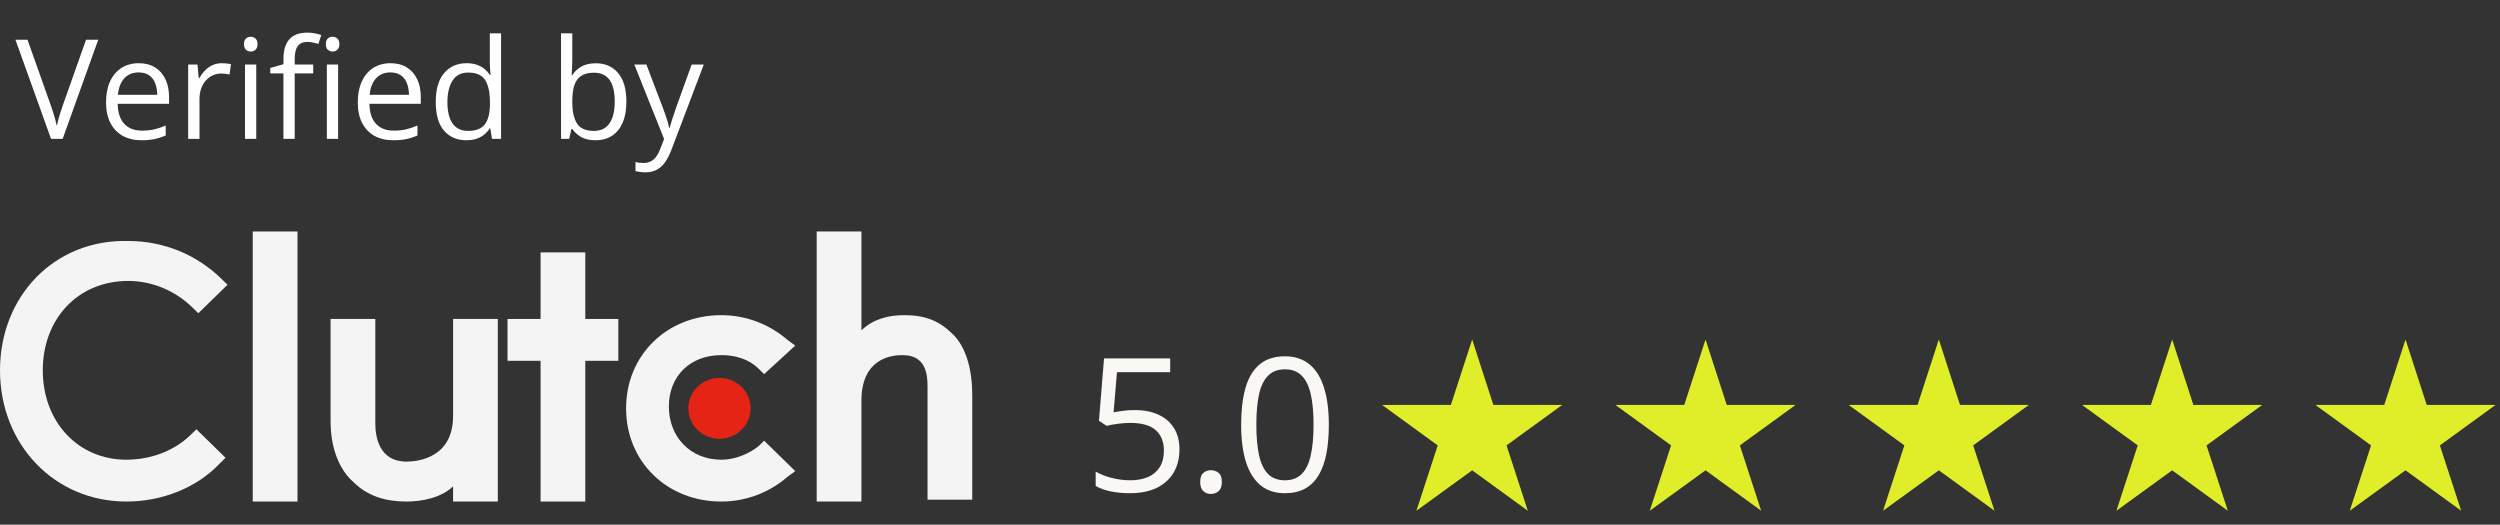
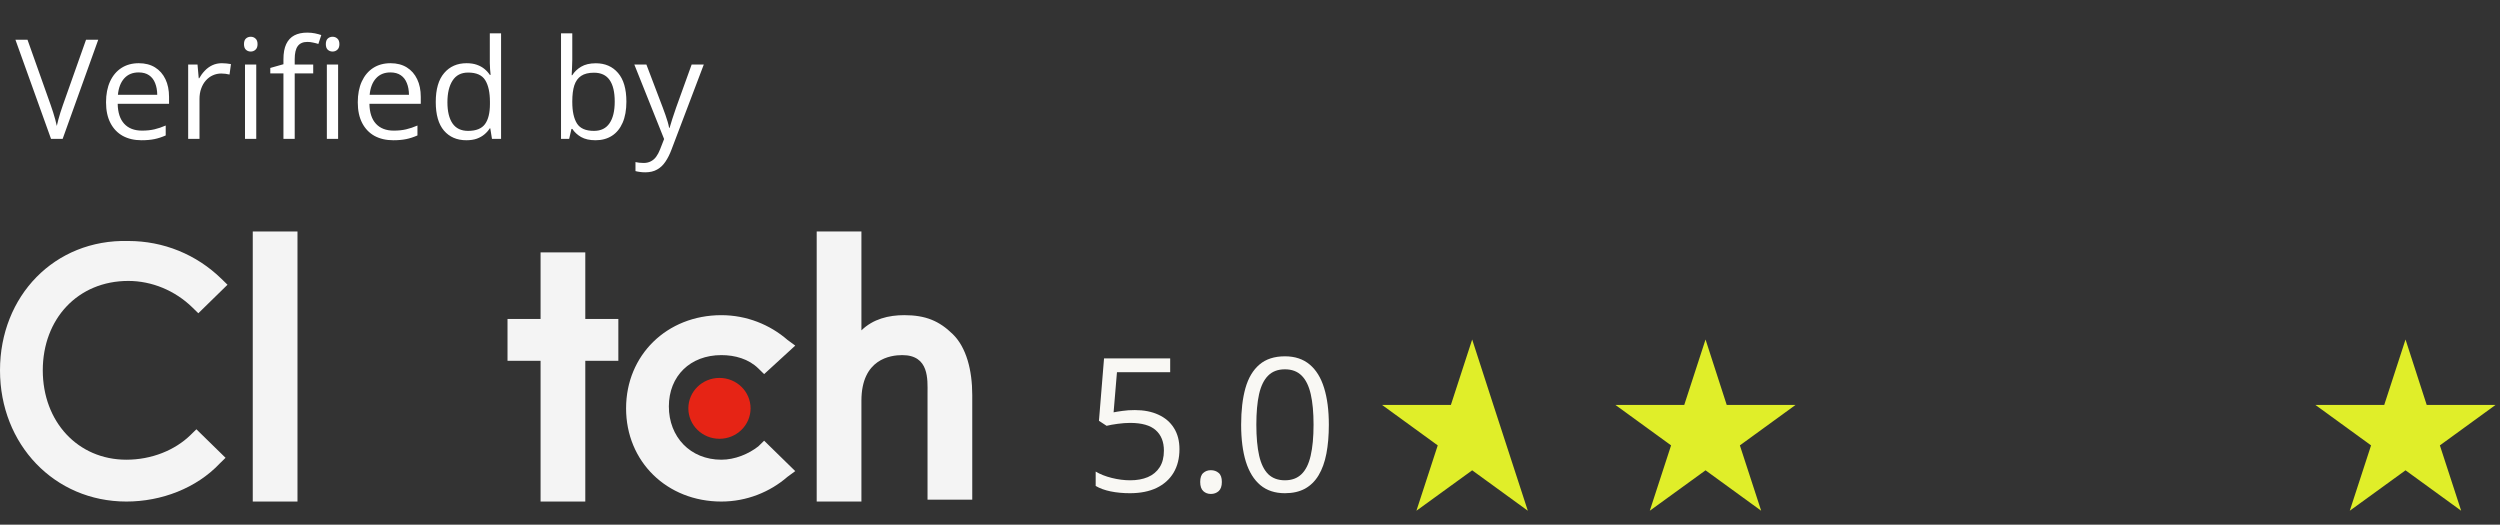
<svg xmlns="http://www.w3.org/2000/svg" width="162" height="34" viewBox="0 0 162 34" fill="none">
  <rect x="0" y="0" width="162" height="34" fill="#333333" stroke="none" />
  <path d="M6.366 2.575L4.059 9H3.307L1 2.575H1.782L3.285 6.807C3.347 6.977 3.401 7.14 3.448 7.295C3.498 7.45 3.542 7.6 3.58 7.743C3.618 7.887 3.651 8.026 3.681 8.161C3.71 8.026 3.744 7.887 3.782 7.743C3.82 7.597 3.864 7.446 3.914 7.291C3.963 7.132 4.019 6.967 4.081 6.794L5.575 2.575H6.366ZM8.994 4.096C9.404 4.096 9.755 4.187 10.048 4.368C10.341 4.55 10.565 4.805 10.721 5.133C10.876 5.458 10.954 5.839 10.954 6.275V6.728H7.627C7.636 7.293 7.776 7.724 8.049 8.02C8.321 8.316 8.705 8.464 9.2 8.464C9.505 8.464 9.774 8.436 10.009 8.38C10.243 8.325 10.486 8.243 10.738 8.134V8.776C10.495 8.884 10.253 8.963 10.013 9.013C9.776 9.063 9.495 9.088 9.169 9.088C8.707 9.088 8.302 8.994 7.957 8.807C7.614 8.616 7.347 8.338 7.157 7.972C6.966 7.605 6.871 7.157 6.871 6.627C6.871 6.108 6.958 5.66 7.13 5.282C7.306 4.901 7.552 4.608 7.869 4.403C8.188 4.198 8.563 4.096 8.994 4.096ZM8.985 4.693C8.595 4.693 8.285 4.821 8.053 5.076C7.822 5.331 7.684 5.687 7.64 6.144H10.189C10.186 5.856 10.141 5.604 10.053 5.388C9.968 5.168 9.837 4.998 9.662 4.878C9.486 4.755 9.26 4.693 8.985 4.693ZM14.381 4.096C14.478 4.096 14.579 4.102 14.685 4.113C14.79 4.122 14.884 4.135 14.966 4.153L14.873 4.83C14.794 4.809 14.707 4.793 14.61 4.781C14.513 4.77 14.422 4.764 14.337 4.764C14.144 4.764 13.961 4.803 13.788 4.882C13.618 4.958 13.469 5.07 13.34 5.216C13.211 5.36 13.11 5.534 13.037 5.739C12.963 5.941 12.927 6.167 12.927 6.416V9H12.193V4.184H12.799L12.878 5.071H12.909C13.009 4.893 13.129 4.73 13.27 4.583C13.41 4.434 13.573 4.315 13.757 4.228C13.945 4.14 14.153 4.096 14.381 4.096ZM16.605 4.184V9H15.876V4.184H16.605ZM16.249 2.382C16.369 2.382 16.472 2.421 16.557 2.5C16.645 2.577 16.689 2.697 16.689 2.861C16.689 3.022 16.645 3.142 16.557 3.221C16.472 3.3 16.369 3.34 16.249 3.34C16.123 3.34 16.018 3.3 15.933 3.221C15.851 3.142 15.81 3.022 15.81 2.861C15.81 2.697 15.851 2.577 15.933 2.5C16.018 2.421 16.123 2.382 16.249 2.382ZM20.296 4.755H19.097V9H18.367V4.755H17.515V4.403L18.367 4.162V3.841C18.367 3.437 18.427 3.108 18.547 2.856C18.668 2.602 18.842 2.414 19.07 2.294C19.299 2.174 19.577 2.114 19.905 2.114C20.09 2.114 20.258 2.13 20.411 2.162C20.566 2.194 20.702 2.231 20.819 2.272L20.63 2.848C20.531 2.815 20.418 2.786 20.292 2.76C20.169 2.73 20.043 2.716 19.914 2.716C19.636 2.716 19.429 2.807 19.294 2.988C19.163 3.167 19.097 3.448 19.097 3.832V4.184H20.296V4.755ZM21.909 4.184V9H21.18V4.184H21.909ZM21.553 2.382C21.673 2.382 21.776 2.421 21.861 2.5C21.949 2.577 21.993 2.697 21.993 2.861C21.993 3.022 21.949 3.142 21.861 3.221C21.776 3.3 21.673 3.34 21.553 3.34C21.427 3.34 21.322 3.3 21.237 3.221C21.155 3.142 21.114 3.022 21.114 2.861C21.114 2.697 21.155 2.577 21.237 2.5C21.322 2.421 21.427 2.382 21.553 2.382ZM25.306 4.096C25.716 4.096 26.068 4.187 26.361 4.368C26.654 4.55 26.878 4.805 27.033 5.133C27.189 5.458 27.266 5.839 27.266 6.275V6.728H23.939C23.948 7.293 24.089 7.724 24.361 8.02C24.634 8.316 25.018 8.464 25.513 8.464C25.817 8.464 26.087 8.436 26.321 8.38C26.556 8.325 26.799 8.243 27.051 8.134V8.776C26.808 8.884 26.566 8.963 26.326 9.013C26.088 9.063 25.807 9.088 25.482 9.088C25.019 9.088 24.615 8.994 24.269 8.807C23.926 8.616 23.66 8.338 23.469 7.972C23.279 7.605 23.184 7.157 23.184 6.627C23.184 6.108 23.27 5.66 23.443 5.282C23.619 4.901 23.865 4.608 24.181 4.403C24.5 4.198 24.875 4.096 25.306 4.096ZM25.297 4.693C24.908 4.693 24.597 4.821 24.366 5.076C24.134 5.331 23.997 5.687 23.953 6.144H26.502C26.498 5.856 26.453 5.604 26.365 5.388C26.28 5.168 26.15 4.998 25.974 4.878C25.798 4.755 25.573 4.693 25.297 4.693ZM30.219 9.088C29.61 9.088 29.127 8.88 28.769 8.464C28.415 8.048 28.237 7.43 28.237 6.609C28.237 5.78 28.419 5.155 28.782 4.733C29.145 4.308 29.629 4.096 30.232 4.096C30.487 4.096 30.71 4.129 30.9 4.197C31.091 4.264 31.255 4.355 31.393 4.469C31.53 4.581 31.646 4.708 31.74 4.852H31.793C31.781 4.761 31.769 4.636 31.757 4.478C31.746 4.32 31.74 4.191 31.74 4.091V2.162H32.469V9H31.88L31.77 8.314H31.74C31.649 8.458 31.533 8.588 31.393 8.706C31.255 8.823 31.089 8.916 30.896 8.987C30.706 9.054 30.48 9.088 30.219 9.088ZM30.334 8.481C30.849 8.481 31.214 8.335 31.428 8.042C31.642 7.749 31.748 7.314 31.748 6.737V6.605C31.748 5.993 31.646 5.522 31.441 5.194C31.239 4.866 30.87 4.702 30.334 4.702C29.885 4.702 29.55 4.875 29.327 5.221C29.105 5.563 28.993 6.032 28.993 6.627C28.993 7.219 29.103 7.676 29.323 7.998C29.545 8.32 29.882 8.481 30.334 8.481ZM37.084 2.162V3.872C37.084 4.068 37.078 4.258 37.066 4.443C37.057 4.627 37.05 4.771 37.044 4.874H37.084C37.215 4.657 37.406 4.474 37.655 4.324C37.904 4.175 38.222 4.1 38.608 4.1C39.212 4.1 39.692 4.31 40.05 4.729C40.41 5.145 40.59 5.764 40.59 6.587C40.59 7.129 40.508 7.586 40.344 7.958C40.18 8.331 39.949 8.612 39.65 8.802C39.351 8.993 38.998 9.088 38.591 9.088C38.21 9.088 37.897 9.018 37.65 8.877C37.407 8.733 37.22 8.559 37.088 8.354H37.031L36.881 9H36.354V2.162H37.084ZM38.49 4.711C38.141 4.711 37.864 4.78 37.659 4.917C37.454 5.052 37.306 5.257 37.215 5.533C37.127 5.805 37.084 6.151 37.084 6.57V6.609C37.084 7.216 37.185 7.68 37.387 8.002C37.589 8.322 37.956 8.481 38.49 8.481C38.938 8.481 39.273 8.317 39.496 7.989C39.722 7.661 39.834 7.192 39.834 6.583C39.834 5.962 39.723 5.495 39.501 5.181C39.281 4.868 38.944 4.711 38.49 4.711ZM41.105 4.184H41.887L42.95 6.979C43.012 7.143 43.069 7.301 43.122 7.453C43.174 7.603 43.221 7.746 43.262 7.884C43.303 8.021 43.335 8.155 43.359 8.284H43.39C43.431 8.137 43.489 7.945 43.565 7.708C43.642 7.468 43.724 7.223 43.812 6.974L44.818 4.184H45.605L43.508 9.708C43.397 10.003 43.267 10.261 43.117 10.481C42.971 10.701 42.792 10.869 42.581 10.986C42.37 11.106 42.115 11.166 41.816 11.166C41.679 11.166 41.557 11.158 41.452 11.14C41.346 11.126 41.255 11.108 41.179 11.087V10.503C41.244 10.518 41.321 10.531 41.412 10.543C41.506 10.554 41.602 10.56 41.702 10.56C41.884 10.56 42.041 10.525 42.172 10.455C42.307 10.387 42.423 10.288 42.52 10.156C42.616 10.024 42.7 9.867 42.77 9.686L43.034 9.009L41.105 4.184Z" fill="white" />
  <path d="M16.379 15H19.277V32.5H16.379V15Z" fill="#F4F4F4" />
-   <path d="M29.36 26.954C29.36 29.665 27.092 29.912 26.336 29.912C24.572 29.912 24.32 28.31 24.32 27.447V20.669H21.422V27.324C21.422 28.926 21.926 30.405 22.934 31.267C23.816 32.13 24.95 32.5 26.336 32.5C27.344 32.5 28.604 32.253 29.36 31.514V32.5H32.258V20.669H29.36V26.954Z" fill="#F4F4F4" />
  <path d="M37.927 16.355H35.029V20.669H32.887V23.38H35.029V32.5H37.927V23.38H40.069V20.669H37.927V16.355Z" fill="#F4F4F4" />
  <path d="M49.138 28.926C48.508 29.419 47.626 29.789 46.744 29.789C44.728 29.789 43.342 28.31 43.342 26.338C43.342 24.366 44.728 23.011 46.744 23.011C47.626 23.011 48.508 23.257 49.138 23.873L49.516 24.243L51.532 22.395L51.028 22.025C49.894 21.039 48.382 20.423 46.744 20.423C43.216 20.423 40.57 23.011 40.57 26.462C40.57 29.912 43.216 32.5 46.744 32.5C48.382 32.5 49.894 31.884 51.028 30.898L51.532 30.528L49.516 28.557L49.138 28.926Z" fill="#F4F4F4" />
  <path d="M61.742 21.655C60.86 20.792 59.978 20.422 58.592 20.422C57.584 20.422 56.576 20.669 55.82 21.408V15H52.922V32.5H55.82V25.968C55.82 23.257 57.71 23.011 58.466 23.011C60.23 23.011 60.104 24.613 60.104 25.475V32.377H63.002V25.599C63.002 23.996 62.624 22.518 61.742 21.655Z" fill="#F4F4F4" />
  <path d="M46.621 28.433C47.735 28.433 48.637 27.55 48.637 26.461C48.637 25.372 47.735 24.489 46.621 24.489C45.508 24.489 44.605 25.372 44.605 26.461C44.605 27.55 45.508 28.433 46.621 28.433Z" fill="#E62415" />
  <path d="M12.348 28.187C11.34 29.172 9.828 29.789 8.19 29.789C5.04 29.789 2.772 27.324 2.772 23.997C2.772 20.669 5.04 18.204 8.316 18.204C9.828 18.204 11.34 18.82 12.474 19.93L12.852 20.299L14.742 18.451L14.364 18.081C12.726 16.479 10.584 15.616 8.316 15.616C3.528 15.493 0 19.19 0 23.997C0 28.803 3.528 32.5 8.19 32.5C10.458 32.5 12.726 31.637 14.238 30.035L14.616 29.666L12.726 27.817L12.348 28.187Z" fill="#F4F4F4" />
  <path d="M73.541 26.573C74.126 26.573 74.635 26.673 75.067 26.873C75.5 27.07 75.834 27.357 76.07 27.734C76.309 28.111 76.429 28.569 76.429 29.107C76.429 29.697 76.301 30.206 76.046 30.634C75.79 31.059 75.423 31.387 74.944 31.619C74.464 31.846 73.89 31.96 73.222 31.96C72.774 31.96 72.358 31.921 71.973 31.843C71.588 31.764 71.263 31.646 71 31.489V30.558C71.287 30.73 71.635 30.868 72.043 30.97C72.452 31.072 72.849 31.123 73.234 31.123C73.67 31.123 74.052 31.055 74.378 30.917C74.708 30.776 74.963 30.563 75.144 30.28C75.329 29.994 75.421 29.634 75.421 29.202C75.421 28.628 75.244 28.186 74.891 27.875C74.541 27.561 73.987 27.404 73.228 27.404C72.985 27.404 72.717 27.424 72.427 27.463C72.136 27.502 71.896 27.545 71.707 27.593L71.212 27.268L71.542 23.224H75.828V24.12H72.379L72.161 26.72C72.311 26.689 72.503 26.657 72.739 26.626C72.975 26.59 73.242 26.573 73.541 26.573Z" fill="#F9F8F4" />
  <path d="M77.773 31.23C77.773 30.954 77.84 30.76 77.974 30.646C78.107 30.528 78.27 30.469 78.463 30.469C78.663 30.469 78.832 30.528 78.97 30.646C79.108 30.76 79.176 30.954 79.176 31.23C79.176 31.501 79.108 31.699 78.97 31.825C78.832 31.947 78.663 32.008 78.463 32.008C78.27 32.008 78.107 31.947 77.974 31.825C77.84 31.699 77.773 31.501 77.773 31.23Z" fill="#F9F8F4" />
  <path d="M86.109 27.522C86.109 28.221 86.056 28.846 85.95 29.396C85.844 29.946 85.677 30.412 85.448 30.793C85.221 31.174 84.926 31.465 84.564 31.666C84.203 31.862 83.769 31.96 83.262 31.96C82.621 31.96 82.091 31.786 81.67 31.436C81.253 31.086 80.941 30.581 80.733 29.921C80.528 29.257 80.426 28.457 80.426 27.522C80.426 26.602 80.519 25.812 80.703 25.152C80.892 24.488 81.195 23.979 81.611 23.625C82.028 23.268 82.578 23.089 83.262 23.089C83.91 23.089 84.444 23.266 84.865 23.619C85.285 23.969 85.598 24.476 85.802 25.14C86.007 25.8 86.109 26.594 86.109 27.522ZM81.411 27.522C81.411 28.323 81.472 28.991 81.593 29.526C81.715 30.06 81.912 30.461 82.183 30.729C82.458 30.992 82.817 31.123 83.262 31.123C83.706 31.123 84.063 30.992 84.334 30.729C84.609 30.465 84.808 30.066 84.93 29.532C85.055 28.997 85.118 28.327 85.118 27.522C85.118 26.732 85.058 26.072 84.936 25.541C84.814 25.007 84.617 24.606 84.346 24.339C84.075 24.067 83.713 23.932 83.262 23.932C82.81 23.932 82.448 24.067 82.177 24.339C81.906 24.606 81.709 25.007 81.588 25.541C81.47 26.072 81.411 26.732 81.411 27.522Z" fill="#F9F8F4" />
-   <path d="M96.77 26.241H101.229L97.623 28.861L99.003 33.096L95.397 30.476L91.784 33.096L93.165 28.861L89.559 26.241H94.017L95.397 22L96.77 26.241Z" fill="#E0EE29" />
+   <path d="M96.77 26.241L97.623 28.861L99.003 33.096L95.397 30.476L91.784 33.096L93.165 28.861L89.559 26.241H94.017L95.397 22L96.77 26.241Z" fill="#E0EE29" />
  <path d="M111.892 26.241H116.35L112.744 28.861L114.124 33.096L110.519 30.476L106.906 33.096L108.286 28.861L104.68 26.241H109.139L110.519 22L111.892 26.241Z" fill="#E0EE29" />
-   <path d="M127.009 26.241H131.468L127.862 28.861L129.242 33.096L125.636 30.476L122.023 33.096L123.403 28.861L119.797 26.241H124.256L125.636 22L127.009 26.241Z" fill="#E0EE29" />
-   <path d="M142.13 26.241H146.589L142.983 28.861L144.363 33.096L140.757 30.476L137.144 33.096L138.524 28.861L134.918 26.241H139.377L140.757 22L142.13 26.241Z" fill="#E0EE29" />
  <path d="M157.251 26.241H161.71L158.104 28.861L159.484 33.096L155.878 30.476L152.265 33.096L153.645 28.861L150.039 26.241H154.498L155.878 22L157.251 26.241Z" fill="#E0EE29" />
</svg>